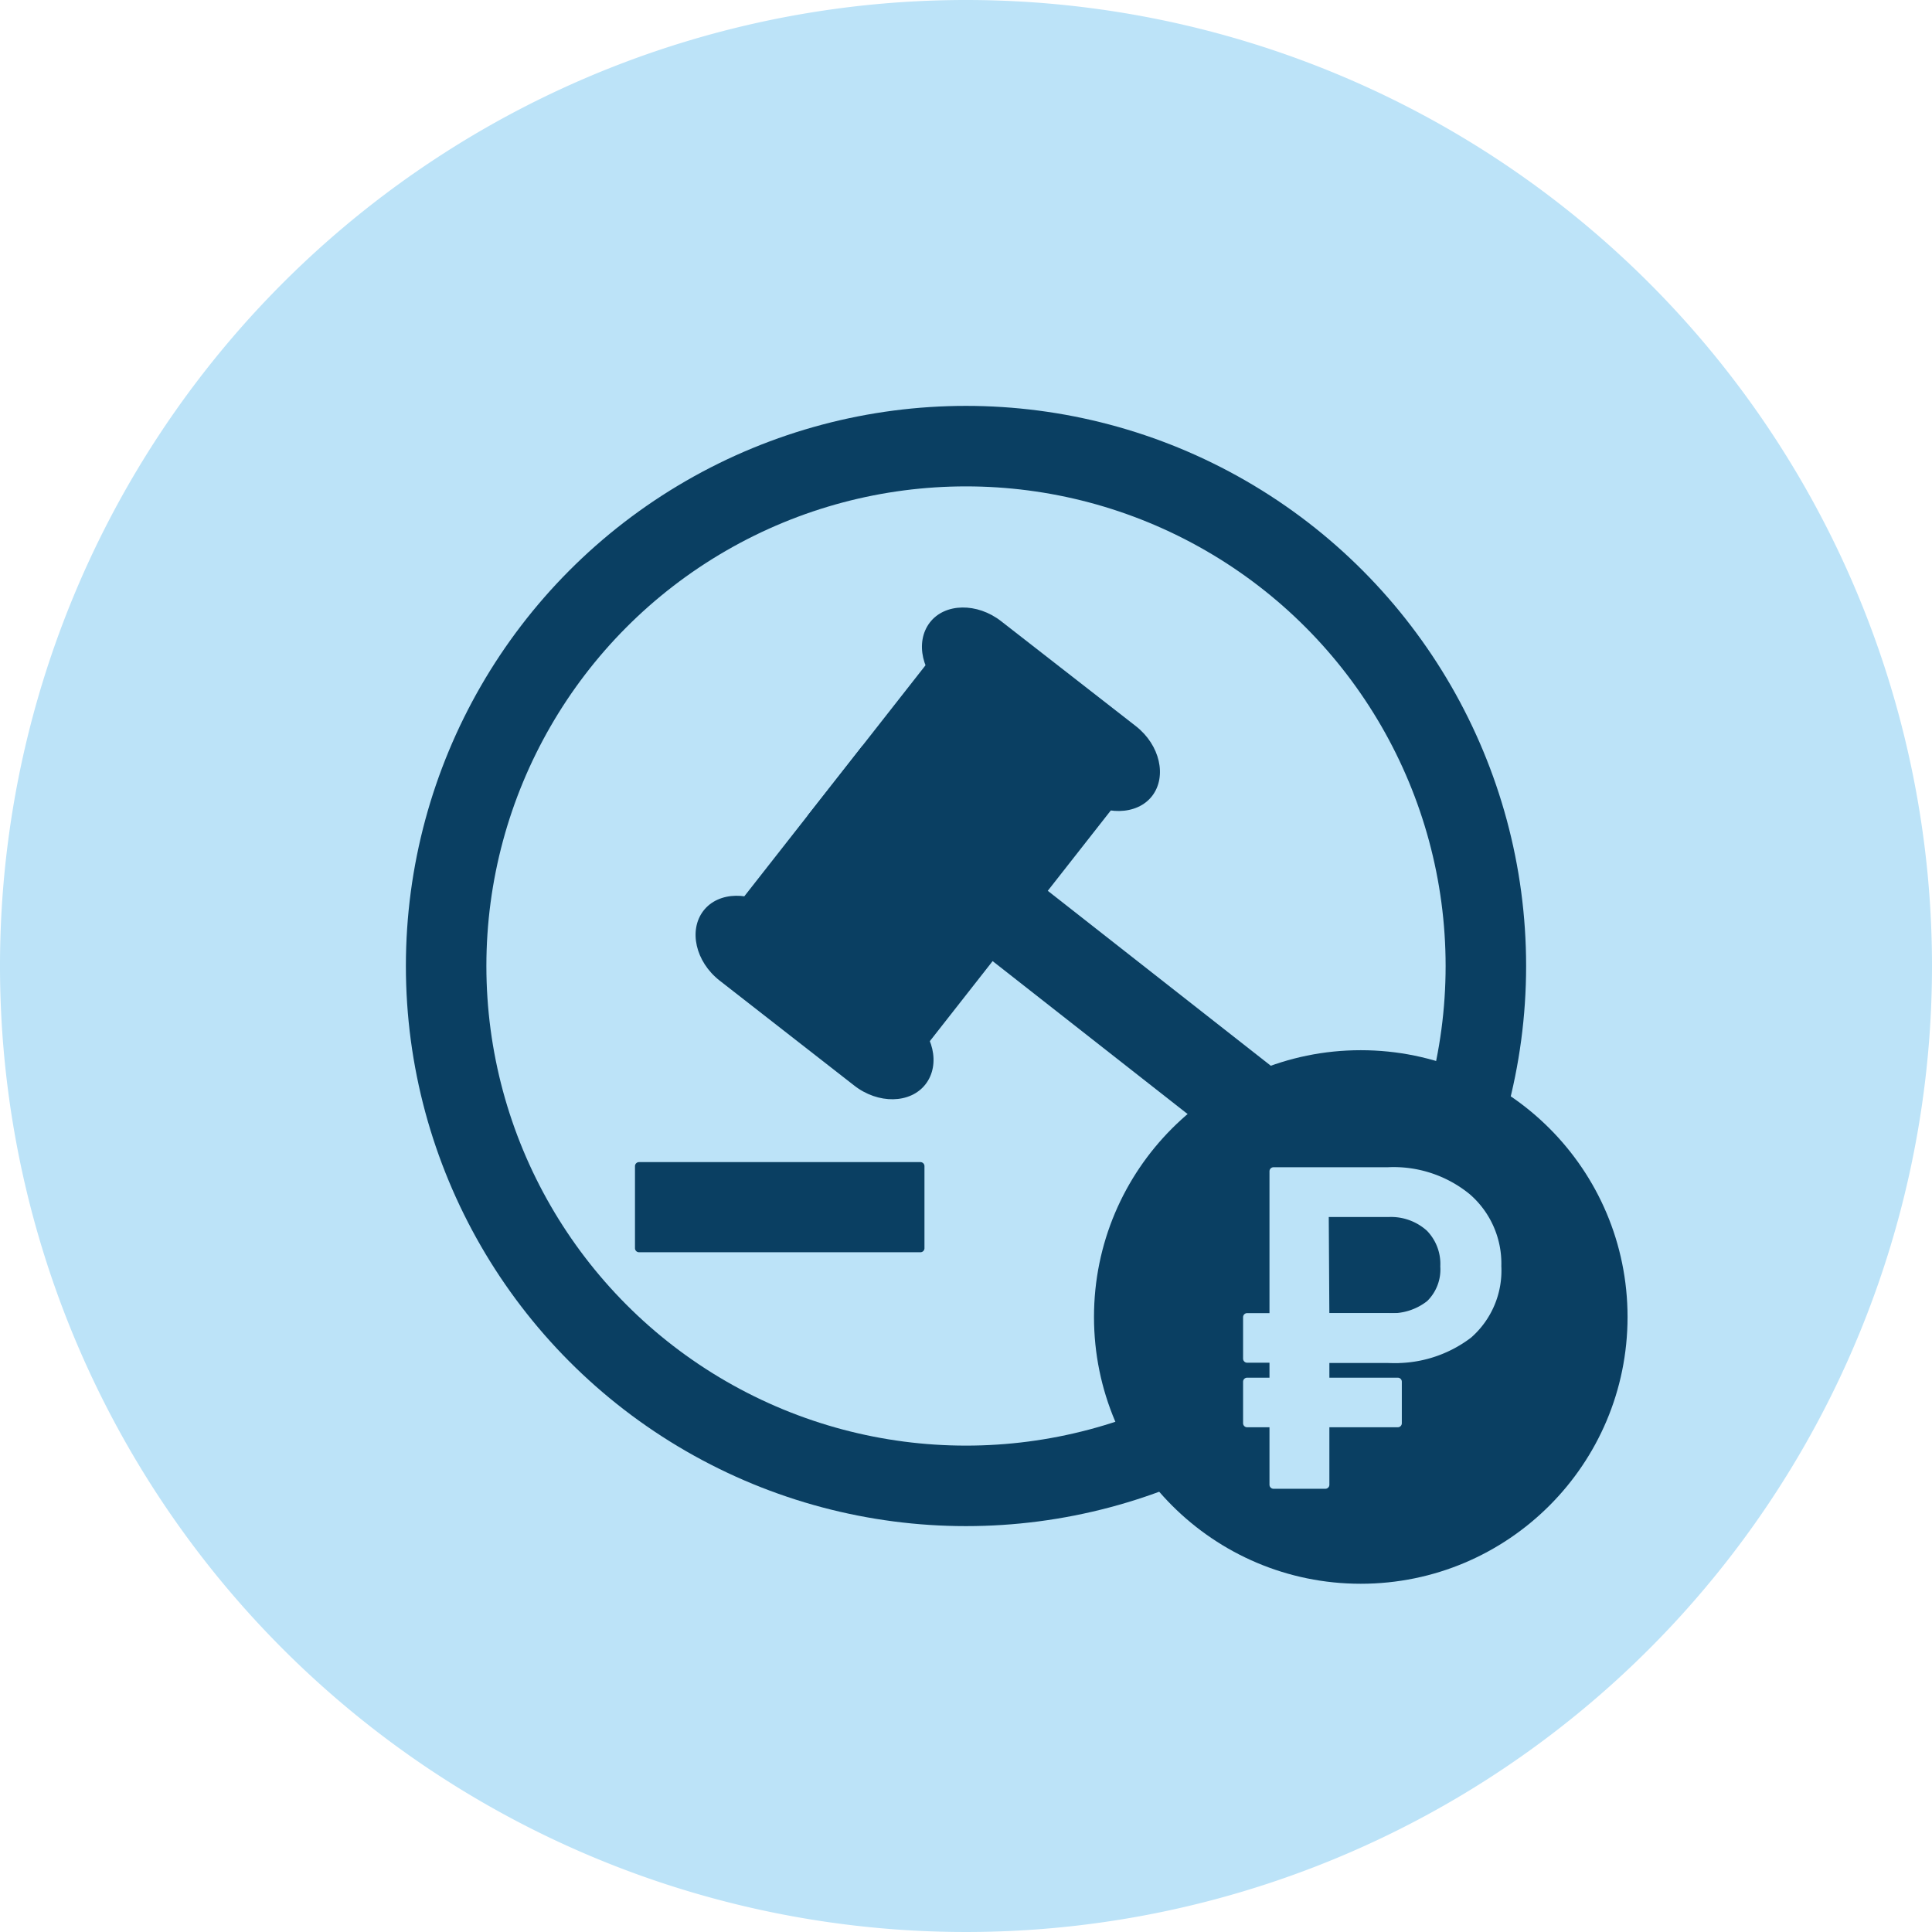
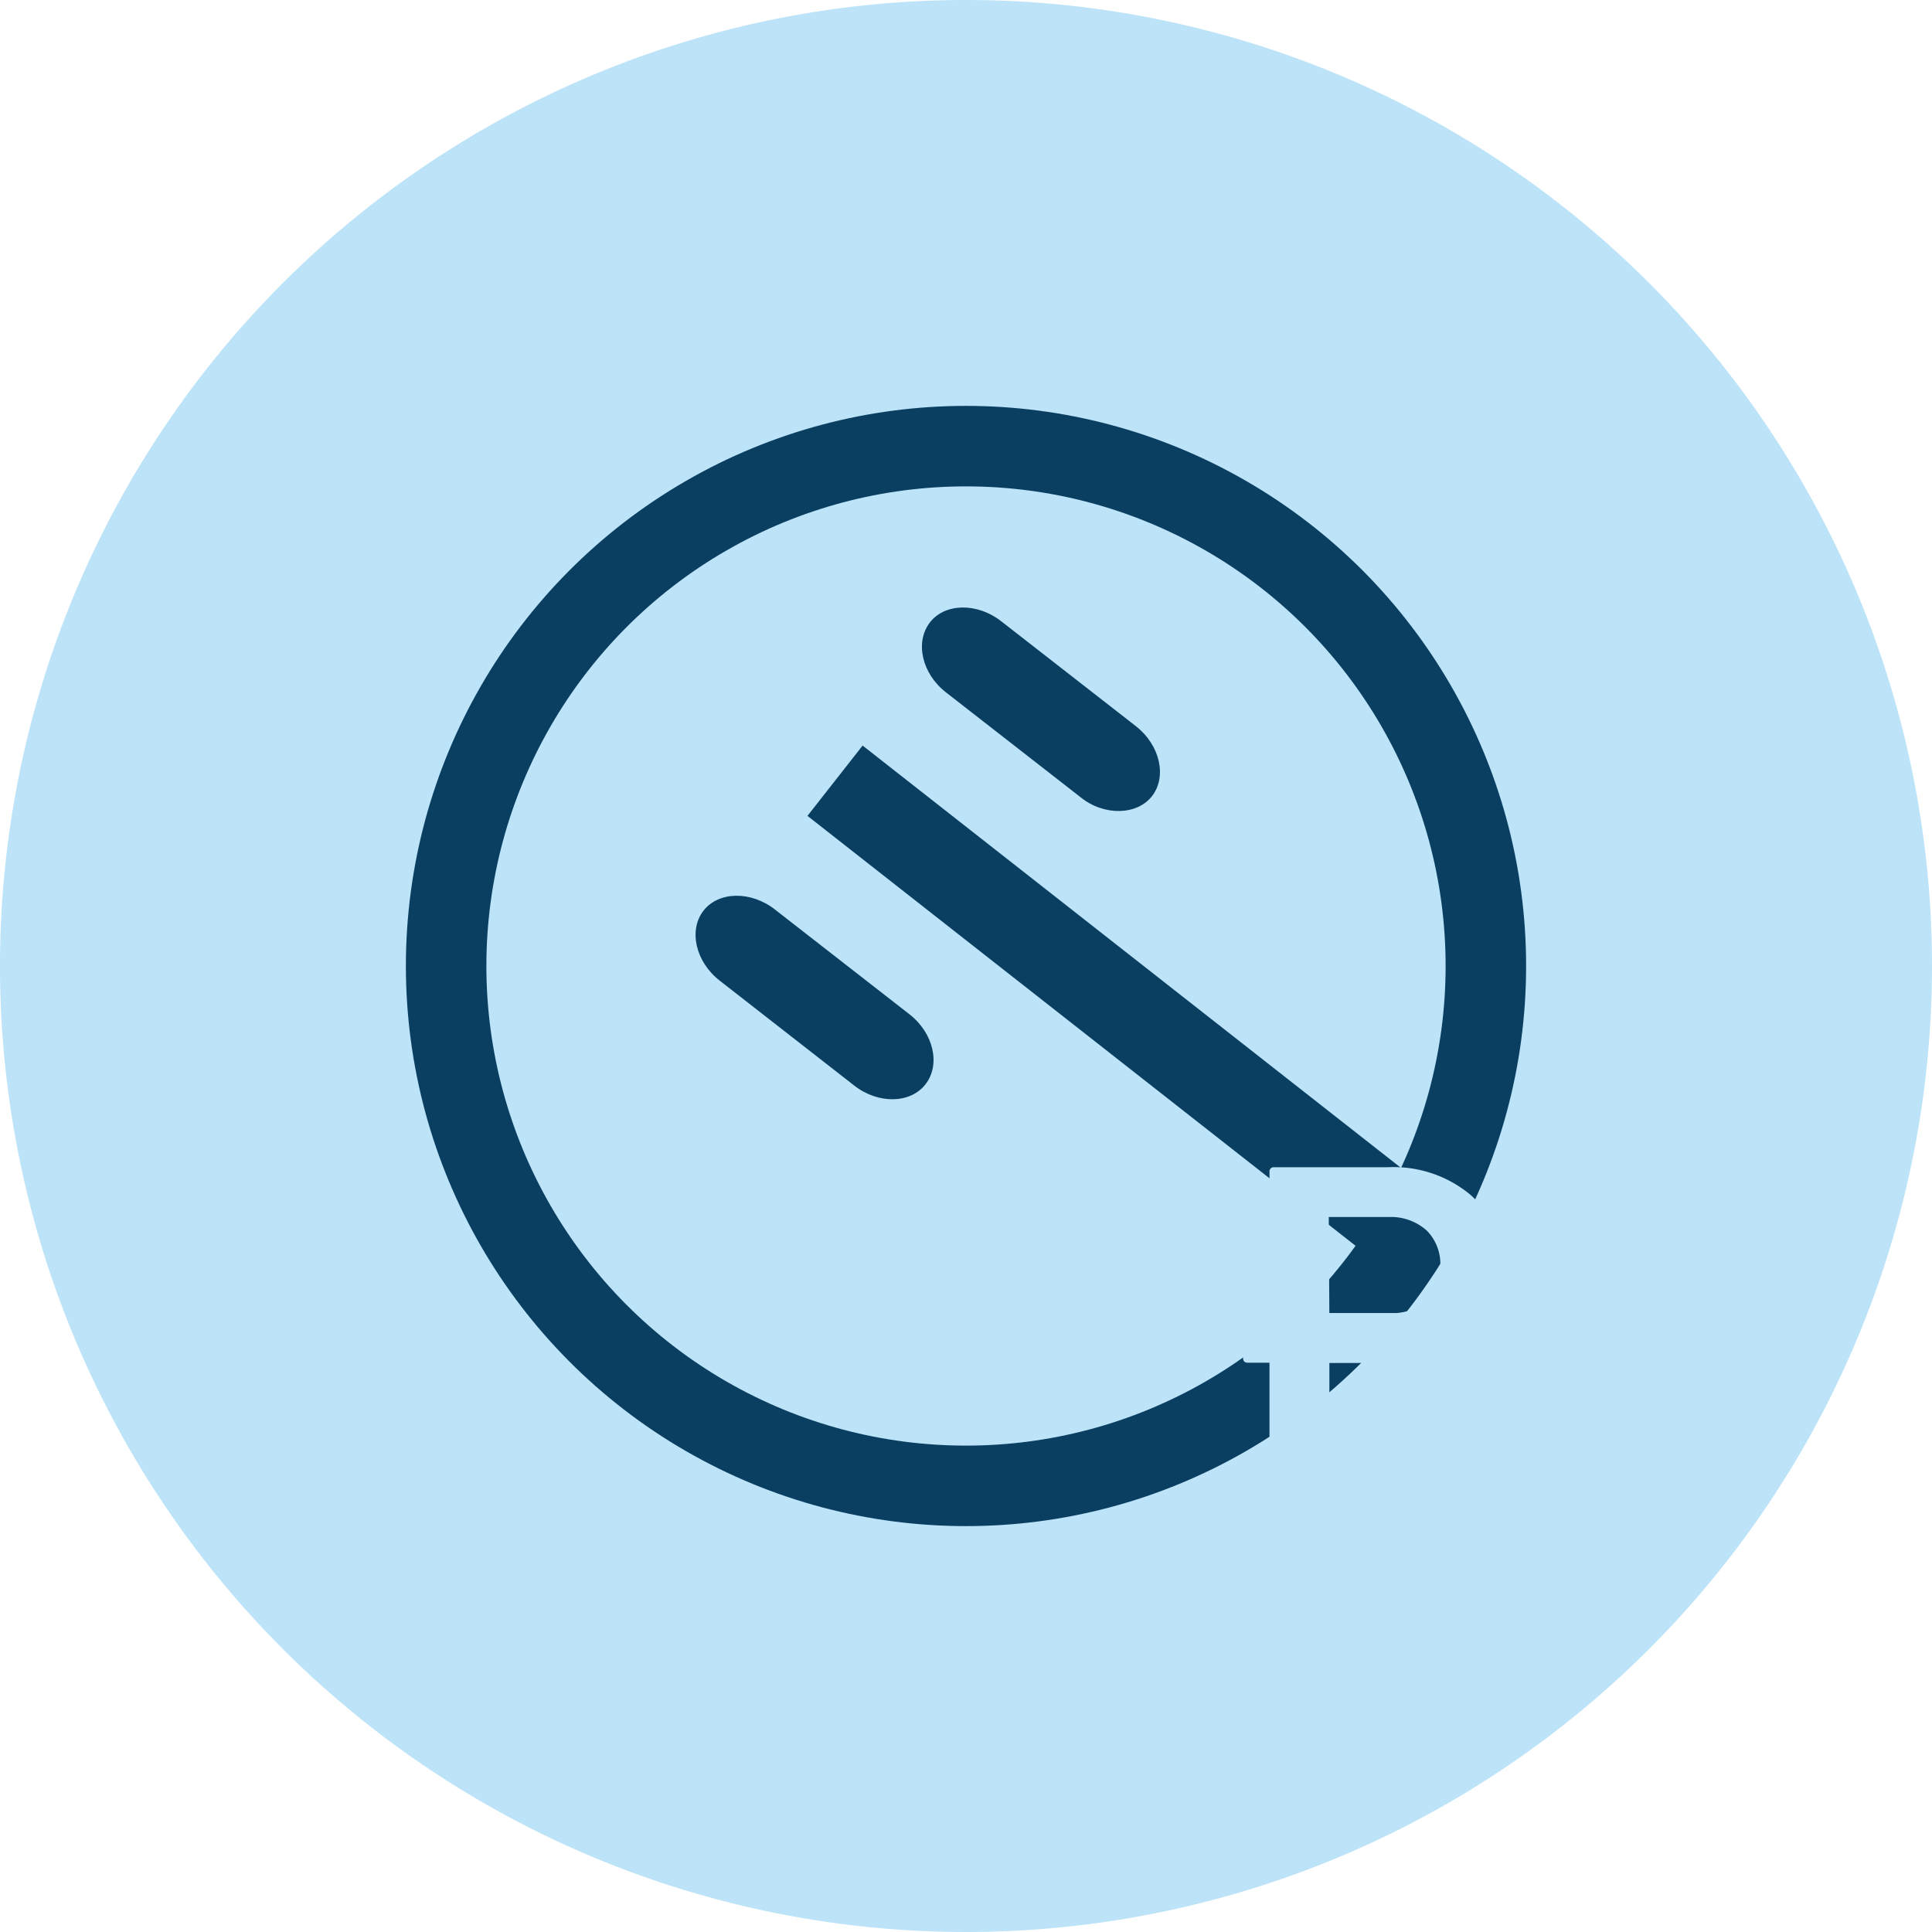
<svg xmlns="http://www.w3.org/2000/svg" viewBox="0 0 120 120">
  <defs>
    <style>.cls-1,.cls-5{fill:#bce3f8;}.cls-2{fill:none;stroke-width:5px;}.cls-2,.cls-4{stroke:#0a3f62;}.cls-2,.cls-4,.cls-5{stroke-linecap:round;stroke-linejoin:round;}.cls-3,.cls-4{fill:#0a3f62;}.cls-4,.cls-5{stroke-width:0.5px;}.cls-5{stroke:#bce3f8;}</style>
  </defs>
  <title>в какой ситуации поможет_icon</title>
  <g id="Layer_2" data-name="Layer 2">
    <path class="cls-1" d="M120,60A60,60,0,1,1,60,0,60,60,0,0,1,120,60Z" />
  </g>
  <g id="Layer_1" data-name="Layer 1">
    <circle class="cls-2" cx="60" cy="60" r="32.29" />
-     <rect class="cls-3" x="47.1" y="45.69" width="21.05" height="14.62" transform="translate(-19.65 65.63) rotate(-51.89)" />
    <path class="cls-3" d="M56.49,63c1.5,1.17,1.94,3.12,1,4.34s-2.95,1.25-4.44.08L44.69,60.9c-1.49-1.17-1.93-3.12-1-4.33s2.95-1.25,4.44-.08Z" />
    <path class="cls-3" d="M70.56,45.11c1.49,1.17,1.93,3.12,1,4.33s-3,1.25-4.44.08L58.75,43c-1.49-1.16-1.93-3.11-1-4.33s2.95-1.25,4.44-.08Z" />
    <rect class="cls-3" x="67.78" y="39.4" width="5.55" height="47.49" transform="translate(-22.68 79.69) rotate(-51.89)" />
-     <rect class="cls-4" x="45.88" y="66.24" width="5.1" height="17.48" transform="translate(-26.55 123.41) rotate(-90)" />
-     <circle class="cls-3" cx="84.52" cy="81.8" r="16.57" />
    <path class="cls-5" d="M82.32,84.4v7.82H79.1V72.75h7.09a7.21,7.21,0,0,1,4.93,1.61A5.44,5.44,0,0,1,93,78.64a5.28,5.28,0,0,1-1.79,4.25,7.51,7.51,0,0,1-5,1.51Zm0-2.59h3.87A3.81,3.81,0,0,0,88.81,81a3,3,0,0,0,.9-2.34,3.21,3.21,0,0,0-.91-2.4,3.58,3.58,0,0,0-2.52-.92h-4Z" />
    <path class="cls-5" d="M86.82,84.39H77.46V81.81h9.36Z" />
-     <path class="cls-5" d="M86.82,88.4H77.46V85.82h9.36Z" />
  </g>
</svg>